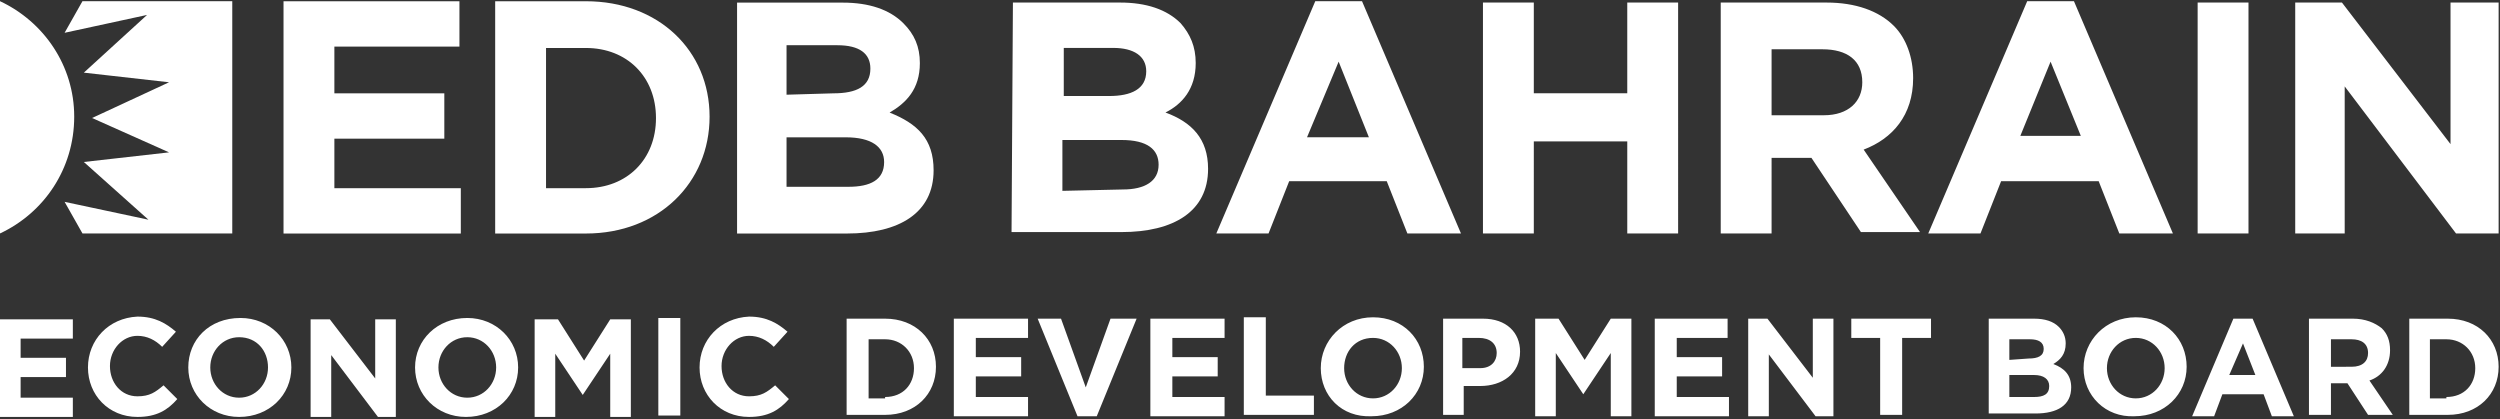
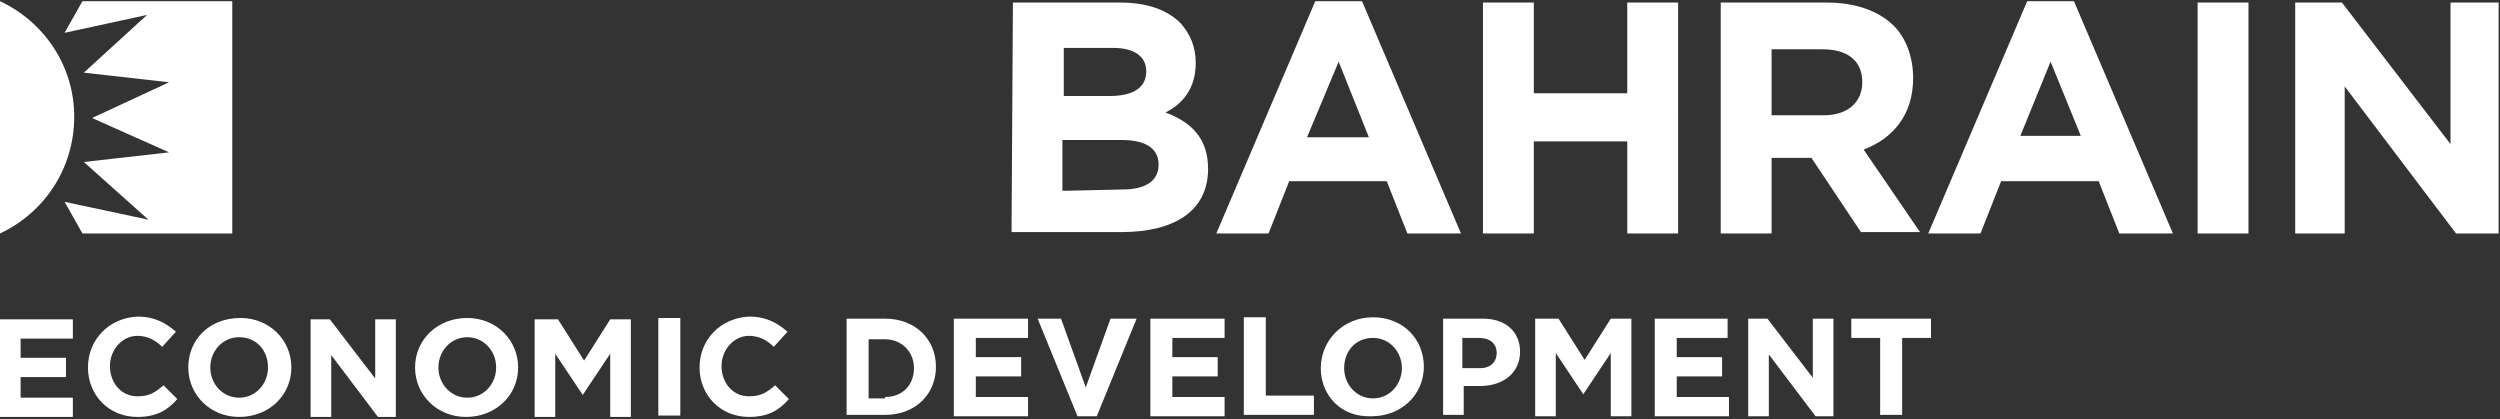
<svg xmlns="http://www.w3.org/2000/svg" version="1.1" id="Layer_1" x="0px" y="0px" viewBox="0 0 181.9 30.5" style="enable-background:new 0 0 181.9 30.5;" xml:space="preserve">
  <rect x="0" y="0" width="181.9" height="30.5" fill="#333333" stroke="none" />
  <style type="text/css">
	.st0{fill:#FFFFFF;}
</style>
  <title>Header</title>
  <desc>Created with Sketch.</desc>
  <g id="ceoStatement-Copy-2" transform="translate(-140, -29)">
    <g id="Header" transform="translate(140, 29)">
      <g id="Navigation">
        <g id="EDB_logo" transform="translate(0, 7.986)">
          <g id="Group-3" transform="translate(0, 23.05)">
            <g id="Clip-2">
					</g>
            <path id="Fill-1" class="st0" d="M50.9-4.3c0,2,1.5,3.6,3.6,3.6c1.4,0,2.2-0.5,2.9-1.3l-1-1c-0.6,0.5-1,0.8-1.9,0.8       c-1.2,0-2-1-2-2.2l0,0c0-1.2,0.9-2.2,2-2.2c0.7,0,1.3,0.3,1.8,0.8l1-1.1C56.6-7.5,55.8-8,54.5-8C52.4-7.9,50.9-6.3,50.9-4.3       L50.9-4.3z M47.9-0.8h1.6v-7.1h-1.6V-0.8z M44.4-7.8l-1.9,3l-1.9-3h-1.7v7.1h1.5v-4.6l2,3l0,0l2-3v4.6h1.5v-7.1H44.4z        M30.2-4.3c0,2,1.6,3.6,3.7,3.6c2.2,0,3.8-1.6,3.8-3.6l0,0c0-2-1.6-3.6-3.7-3.6C31.8-7.9,30.2-6.3,30.2-4.3L30.2-4.3z        M36.1-4.3c0,1.2-0.9,2.2-2.1,2.2c-1.2,0-2.1-1-2.1-2.2l0,0c0-1.2,0.9-2.2,2.1-2.2S36.1-5.5,36.1-4.3L36.1-4.3z M27.3-7.8v4.3       L24-7.8h-1.4v7.1h1.5v-4.5l3.4,4.5h1.3v-7.1H27.3z M13.7-4.3c0,2,1.6,3.6,3.7,3.6c2.2,0,3.8-1.6,3.8-3.6l0,0       c0-2-1.6-3.6-3.7-3.6C15.2-7.9,13.7-6.3,13.7-4.3L13.7-4.3z M19.5-4.3c0,1.2-0.9,2.2-2.1,2.2s-2.1-1-2.1-2.2l0,0       c0-1.2,0.9-2.2,2.1-2.2C18.7-6.5,19.5-5.5,19.5-4.3L19.5-4.3z M6.4-4.3c0,2,1.5,3.6,3.6,3.6c1.4,0,2.2-0.5,2.9-1.3l-1-1       c-0.6,0.5-1,0.8-1.9,0.8c-1.2,0-2-1-2-2.2l0,0c0-1.2,0.9-2.2,2-2.2c0.7,0,1.3,0.3,1.8,0.8l1-1.1C12.1-7.5,11.3-8,10-8       C7.9-7.9,6.4-6.3,6.4-4.3L6.4-4.3z M5.3-7.8v1.4H1.5V-5h3.3v1.4H1.5v1.5h3.8v1.4H0v-7.1C0-7.8,5.3-7.8,5.3-7.8z" />
          </g>
          <path id="Fill-4" class="st0" d="M140.5,15.2v1.4h-2.1v5.6h-1.6v-5.6h-2.1v-1.4C134.7,15.2,140.5,15.2,140.5,15.2z M133.4,15.2      v7.1h-1.3l-3.4-4.5v4.5h-1.5v-7.1h1.4l3.3,4.3v-4.3H133.4z M125.7,15.2v1.4H122V18h3.3v1.4H122v1.5h3.8v1.4h-5.4v-7.1      C120.4,15.2,125.7,15.2,125.7,15.2z M118.7,15.2v7.1h-1.5v-4.6l-2,3l0,0l-2-3v4.6h-1.5v-7.1h1.7l1.9,3l1.9-3      C117.2,15.2,118.7,15.2,118.7,15.2z M105,15.2h2.9c1.7,0,2.7,1,2.7,2.4l0,0c0,1.6-1.3,2.5-2.9,2.5h-1.2v2.1H105V15.2z       M107.7,18.8c0.8,0,1.2-0.5,1.2-1.1l0,0c0-0.7-0.5-1.1-1.3-1.1h-1.2v2.2H107.7z M96.1,18.8L96.1,18.8c0-2,1.6-3.7,3.8-3.7      c2.2,0,3.7,1.6,3.7,3.6l0,0c0,2-1.6,3.6-3.8,3.6C97.6,22.4,96.1,20.8,96.1,18.8z M102,18.8L102,18.8c0-1.2-0.9-2.2-2.1-2.2      c-1.3,0-2.1,1-2.1,2.2l0,0c0,1.2,0.9,2.2,2.1,2.2S102,20,102,18.8z M92.1,15.2v5.6h3.5v1.4h-5.1v-7.1h1.6V15.2z M89.1,15.2v1.4      h-3.8V18h3.3v1.4h-3.3v1.5h3.8v1.4h-5.4v-7.1C83.7,15.2,89.1,15.2,89.1,15.2z M82.7,15.2l-2.9,7.1h-1.4l-2.9-7.1h1.7l1.8,5      l1.8-5C80.8,15.2,82.7,15.2,82.7,15.2z M74.8,15.2v1.4H71V18h3.3v1.4H71v1.5h3.8v1.4h-5.4v-7.1C69.4,15.2,74.8,15.2,74.8,15.2z       M61.6,15.2h2.8c2.2,0,3.7,1.5,3.7,3.5l0,0c0,2-1.5,3.5-3.7,3.5h-2.8C61.6,22.2,61.6,15.2,61.6,15.2z M64.4,20.9      c1.3,0,2.1-0.9,2.1-2.1l0,0c0-1.2-0.9-2.1-2.1-2.1h-1.2V21h1.2V20.9z" />
-           <path id="Fill-6" class="st0" d="M175.3,15.2h2.8c2.2,0,3.7,1.5,3.7,3.5l0,0c0,2-1.5,3.5-3.7,3.5h-2.8V15.2z M178,20.9      c1.3,0,2.1-0.9,2.1-2.1l0,0c0-1.2-0.9-2.1-2.1-2.1h-1.2V21h1.2V20.9z M168,15.2h3.2c0.9,0,1.6,0.3,2.1,0.7      c0.4,0.4,0.6,0.9,0.6,1.6l0,0c0,1.1-0.6,1.9-1.5,2.2l1.7,2.5h-1.8l-1.5-2.3l0,0h-1.2v2.3H168V15.2z M171.1,18.7      c0.8,0,1.2-0.4,1.2-1l0,0c0-0.7-0.5-1-1.2-1h-1.5v2H171.1z M151.6,18.8L151.6,18.8c0-2,1.6-3.7,3.8-3.7s3.7,1.6,3.7,3.6l0,0      c0,2-1.6,3.6-3.8,3.6C153.2,22.4,151.6,20.8,151.6,18.8z M157.5,18.8L157.5,18.8c0-1.2-0.9-2.2-2.1-2.2c-1.2,0-2.1,1-2.1,2.2      l0,0c0,1.2,0.9,2.2,2.1,2.2S157.5,20,157.5,18.8z M144.7,15.2h3.3c0.8,0,1.4,0.2,1.8,0.6c0.3,0.3,0.5,0.7,0.5,1.2l0,0      c0,0.8-0.4,1.2-0.9,1.5c0.8,0.3,1.3,0.8,1.3,1.7l0,0c0,1.3-1,1.9-2.6,1.9h-3.4L144.7,15.2L144.7,15.2z M147.6,18.1      c0.7,0,1.1-0.2,1.1-0.7l0,0c0-0.5-0.4-0.7-1-0.7h-1.5v1.5L147.6,18.1L147.6,18.1z M148,20.9c0.7,0,1.1-0.2,1.1-0.8l0,0      c0-0.5-0.4-0.8-1.1-0.8h-1.8v1.6C146.2,20.9,148,20.9,148,20.9z M162.5,15.2l-3,7.1h1.6l0.6-1.6h3l0.6,1.6h1.6l-3-7.1      C163.9,15.2,162.5,15.2,162.5,15.2z M163.2,17l0.9,2.3h-1.9L163.2,17z" />
          <path id="Fill-8" class="st0" d="M181.8-7.8V9h-3.1l-8.1-10.7V9H167V-7.8h3.4l7.9,10.3V-7.8H181.8z M159.9,9h3.7V-7.8h-3.7V9z       M147.5-7.9L140.3,9h3.8l1.5-3.8h7.1l1.5,3.8h3.9l-7.2-16.9C150.9-7.9,147.5-7.9,147.5-7.9z M149.2-3.5l2.2,5.4H147L149.2-3.5z       M125.2-7.8h7.7c2.1,0,3.8,0.6,4.9,1.7c0.9,0.9,1.4,2.3,1.4,3.8l0,0c0,2.7-1.5,4.4-3.6,5.2l4.1,6h-4.3l-3.6-5.4l0,0h-2.9V9h-3.7      L125.2-7.8L125.2-7.8z M132.7,0.4c1.8,0,2.8-1,2.8-2.4l0,0c0-1.6-1.1-2.4-2.9-2.4h-3.7v4.8C128.9,0.4,132.7,0.4,132.7,0.4z       M107.9-7.8h3.7v6.6h6.8v-6.6h3.7V9h-3.7V2.3h-6.8V9h-3.7V-7.8z M95.7-7.9L88.5,9h3.8l1.5-3.8h7.1l1.5,3.8h3.9L99.1-7.9H95.7z       M97.4-3.5L99.6,2h-4.5L97.4-3.5z M73.7-7.8h7.8c1.9,0,3.4,0.5,4.4,1.5C86.6-5.5,87-4.6,87-3.4l0,0c0,1.9-1,3-2.2,3.6      c1.9,0.7,3.1,1.9,3.1,4.1l0,0c0,3.1-2.5,4.6-6.3,4.6h-8L73.7-7.8L73.7-7.8z M80.7-1c1.6,0,2.7-0.5,2.7-1.8l0,0      c0-1.1-0.9-1.7-2.4-1.7h-3.6V-1H80.7z M81.7,5.8c1.6,0,2.6-0.6,2.6-1.8l0,0c0-1.1-0.8-1.8-2.7-1.8h-4.3v3.7L81.7,5.8L81.7,5.8z" />
          <g id="Group-12" transform="translate(20.629, 0.005)">
            <g id="Clip-11">
					</g>
-             <path id="Fill-10" class="st0" d="M33,9h8c3.8,0,6.3-1.5,6.3-4.6l0,0c0-2.3-1.2-3.4-3.2-4.2c1.2-0.7,2.2-1.7,2.2-3.6l0,0       c0-1.2-0.4-2.1-1.2-2.9c-1-1-2.5-1.5-4.4-1.5H33V9z M36.6-1.1v-3.6h3.7c1.6,0,2.4,0.6,2.4,1.7l0,0c0,1.3-1,1.8-2.7,1.8       L36.6-1.1L36.6-1.1z M36.6,5.8V2h4.3c1.9,0,2.8,0.7,2.8,1.8l0,0c0,1.3-1,1.8-2.6,1.8h-4.5V5.8z M15.4,9H22c5.3,0,9-3.7,9-8.5       l0,0c0-4.8-3.7-8.4-9-8.4h-6.6V9z M19.1,5.7V-4.5H22c3,0,5.1,2.1,5.1,5.1l0,0c0,3-2.1,5.1-5.1,5.1H19.1z M12.8-7.9v3.3H3.7v3.4       h8v3.3h-8v3.6h9.2V9H0V-7.9H12.8z" />
          </g>
          <path id="Fill-13" class="st0" d="M16.9-7.9V9H6L4.7,6.7L10.8,8L6.1,3.8l6.2-0.7L6.7,0.6L12.3-2L6.1-2.7l4.6-4.2l-6,1.3L6-7.9      H16.9z M0-7.9V9c3.2-1.5,5.4-4.7,5.4-8.5C5.4-3.2,3.2-6.4,0-7.9z" />
        </g>
      </g>
    </g>
  </g>
</svg>